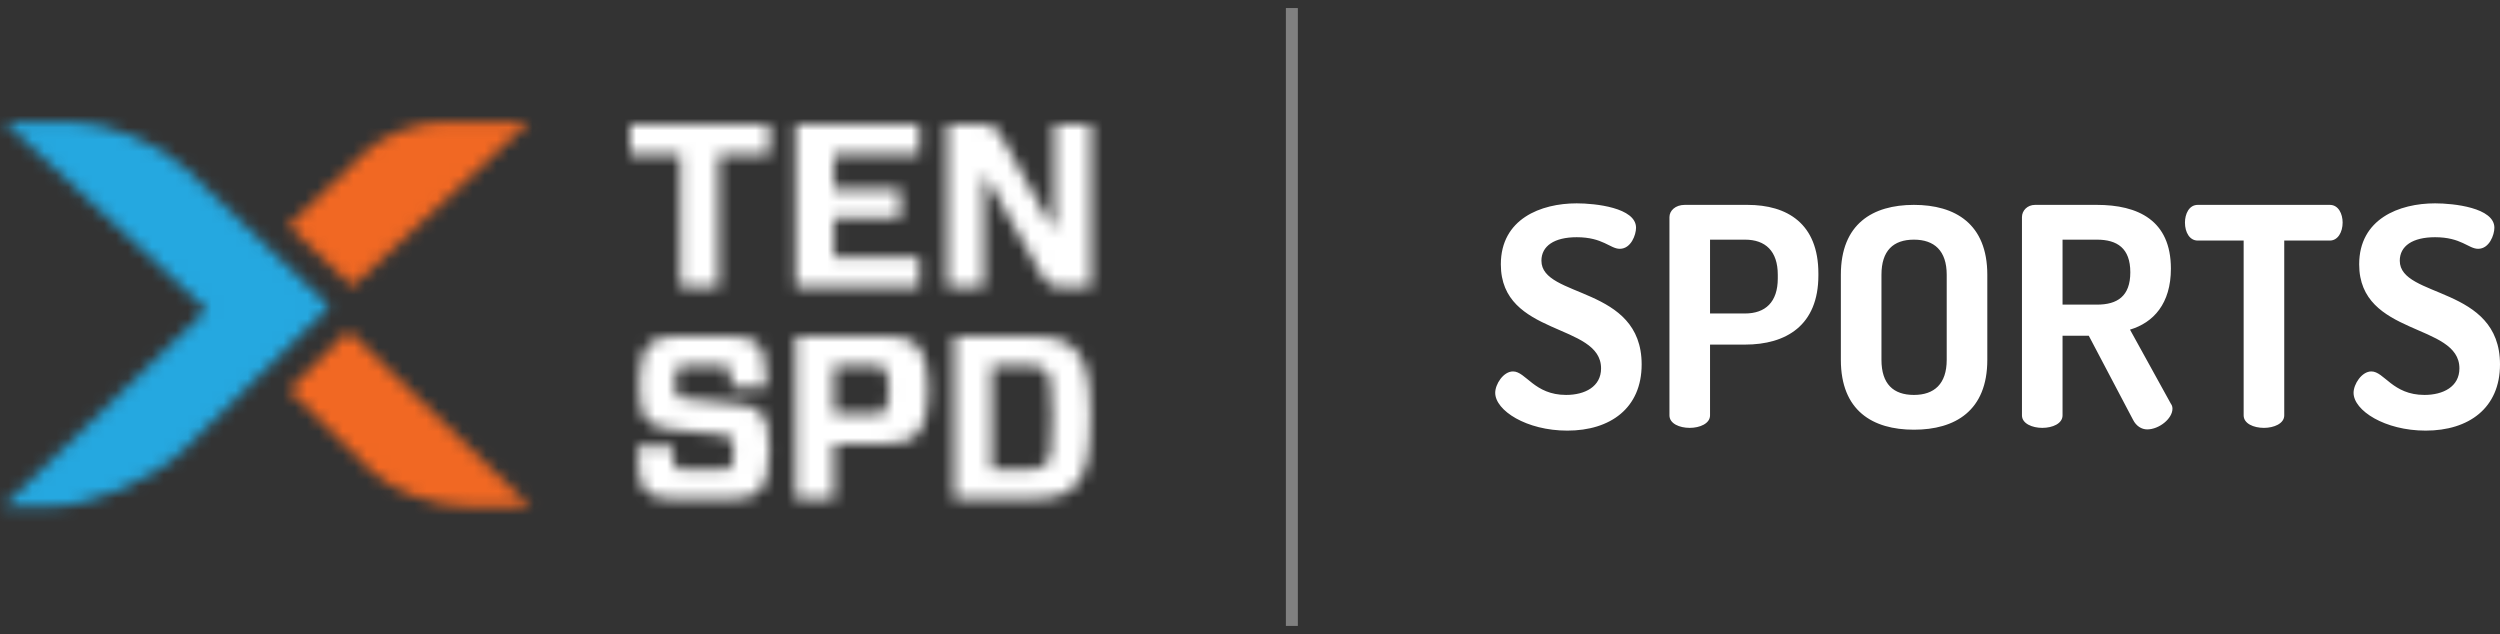
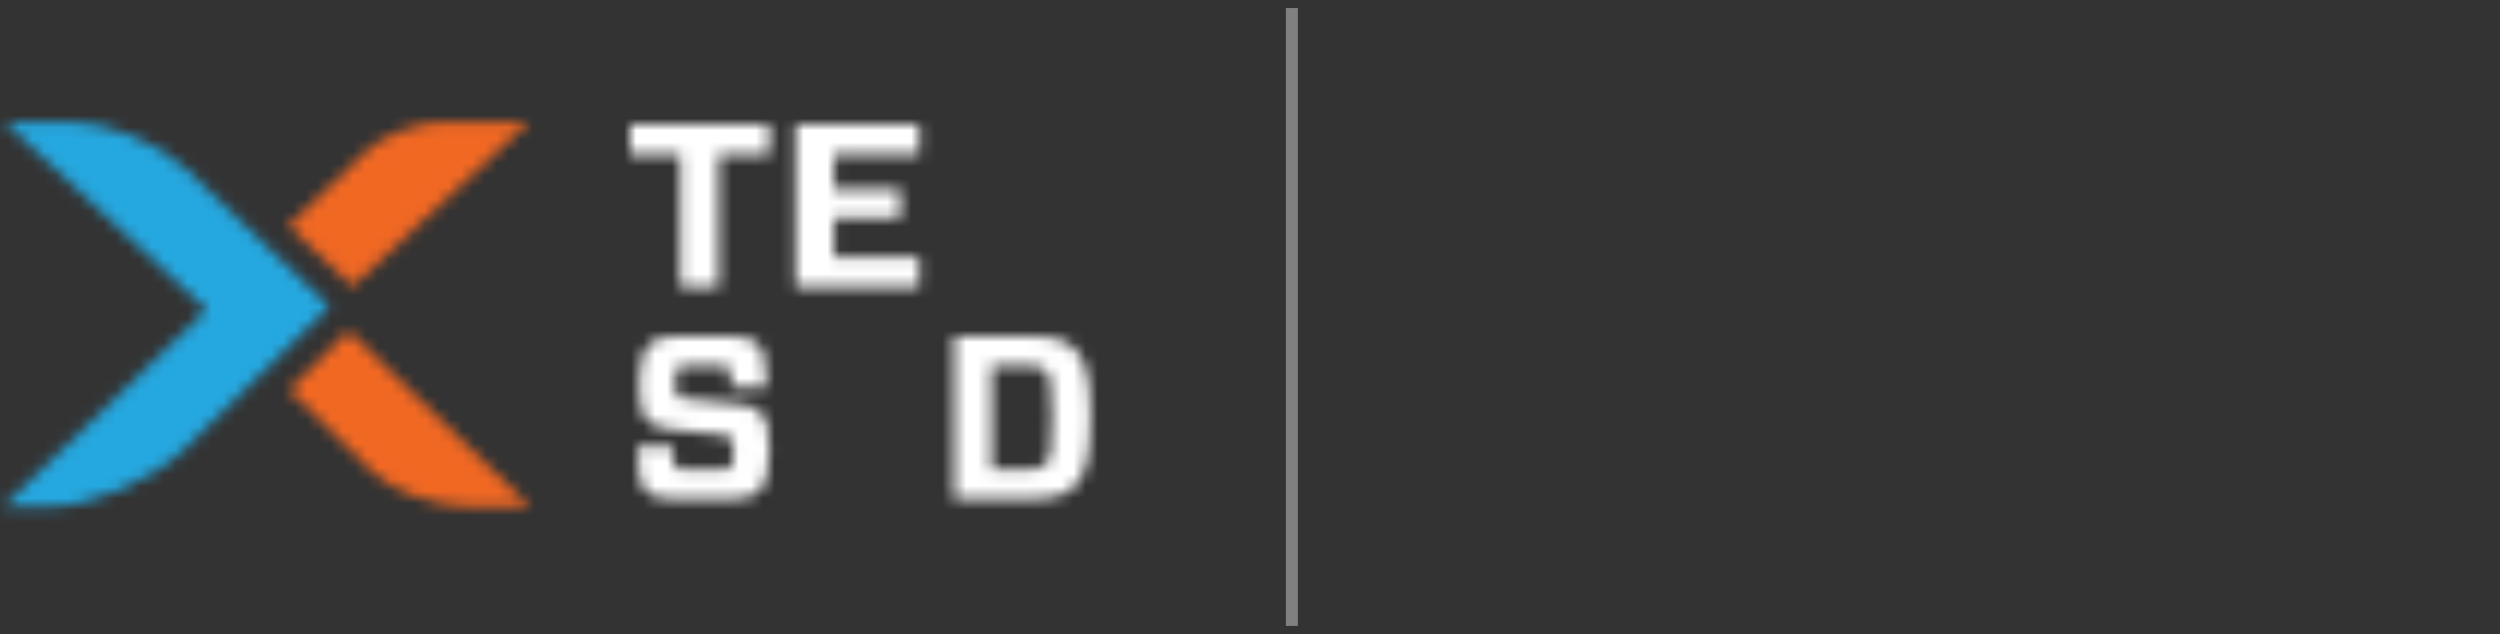
<svg xmlns="http://www.w3.org/2000/svg" xmlns:xlink="http://www.w3.org/1999/xlink" width="209px" height="53px" viewBox="0 0 209 53" version="1.1">
  <rect x="0" y="0" width="209" height="53" fill="#333333" stroke="none" />
  <title>sportzone-logo</title>
  <defs>
    <path d="M4.986,0.074 L20.194,14.788 L15.052,14.788 C12.221,14.788 8.601,13.485 6.966,11.879 L0.01,5.038 L4.986,0.074 Z" id="path-1" />
    <path d="M0.079,8.728 L6.592,2.481 C7.997,1.131 10.917,0.036 13.11,0.036 L20.228,0.036 L5.428,13.806 L0.079,8.728 Z" id="path-3" />
    <path d="M15.3,27.335 C12.563,30.022 7.469,32.204 3.921,32.204 L0.076,32.204 L17.072,15.763 L0.167,0.035 L5.618,0.035 C8.732,0.035 13.082,1.787 15.338,3.953 L27.356,15.478 L15.3,27.335 Z" id="path-5" />
    <path d="M10.146,12.955 C9.744,13.364 9.131,13.597 8.055,13.597 L3.029,13.597 C1.899,13.597 1.246,13.441 0.786,12.997 C0.231,12.431 0.019,11.595 0,9.17 L2.952,9.17 C2.992,10.51 3.048,10.819 3.183,10.956 C3.297,11.074 3.491,11.131 4.048,11.131 L6.905,11.131 C7.462,11.131 7.71,11.093 7.845,10.956 C7.98,10.819 8.036,10.413 8.036,9.596 C8.036,8.915 7.999,8.625 7.824,8.452 C7.71,8.334 7.423,8.256 6.886,8.218 L2.8,7.791 C1.881,7.692 1.323,7.481 0.901,7.072 C0.383,6.529 0.152,5.807 0.152,3.964 C0.152,2.236 0.458,1.265 1.074,0.642 C1.477,0.234 2.109,0 3.127,0 L7.768,0 C8.918,0 9.59,0.158 10.011,0.585 C10.568,1.167 10.799,1.904 10.838,4.296 L7.884,4.296 C7.845,3.071 7.787,2.78 7.654,2.645 C7.537,2.527 7.366,2.449 6.828,2.449 L4.181,2.449 C3.682,2.449 3.472,2.485 3.356,2.603 C3.222,2.74 3.183,3.147 3.183,3.888 C3.183,4.564 3.222,4.859 3.376,5.013 C3.511,5.149 3.72,5.168 4.315,5.244 L8.44,5.672 C9.36,5.769 9.898,5.964 10.3,6.373 C10.818,6.896 11.049,7.654 11.049,9.499 C11.049,11.365 10.761,12.336 10.146,12.955 Z" id="path-7" />
-     <path d="M19.555,6.487 C20.282,6.487 20.497,6.449 20.634,6.331 C20.852,6.139 21.027,5.788 21.027,4.469 C21.027,3.147 20.83,2.818 20.634,2.645 C20.497,2.527 20.282,2.466 19.555,2.466 L16.451,2.466 L16.451,6.487 L19.555,6.487 Z M23.148,8.41 C22.677,8.818 21.931,8.972 20.811,8.972 L16.451,8.972 L16.451,13.597 L13.251,13.597 L13.251,0 L20.811,0 C21.931,0 22.677,0.137 23.148,0.543 C23.776,1.108 24.326,1.984 24.326,4.507 C24.326,6.973 23.758,7.867 23.148,8.41 Z" id="path-9" />
    <path d="M34.122,2.837 C33.795,2.527 33.451,2.466 32.566,2.466 L29.631,2.466 L29.631,11.129 L32.566,11.129 C33.43,11.129 33.815,11.051 34.122,10.741 C34.507,10.394 34.679,9.615 34.679,6.801 C34.679,3.964 34.507,3.207 34.122,2.837 Z M32.874,0 C34.755,0 35.793,0.295 36.56,1.049 C37.463,1.923 37.903,3.418 37.903,6.801 C37.903,10.158 37.463,11.674 36.56,12.547 C35.793,13.305 34.755,13.597 32.874,13.597 L26.501,13.597 L26.501,0 L32.874,0 Z" id="path-11" />
    <polygon id="path-13" points="7.401 2.527 7.401 13.597 4.192 13.597 4.192 2.527 0 2.527 0 0 11.631 0 11.631 2.527" />
    <polygon id="path-15" points="24.16 13.597 13.827 13.597 13.827 0 24.16 0 24.16 2.508 17.035 2.508 17.035 5.421 22.587 5.421 22.587 7.81 17.035 7.81 17.035 11.093 24.16 11.093" />
-     <path d="M38.528,13.597 L35.932,13.597 C35.202,13.597 34.867,13.402 34.512,12.782 L29.771,4.391 L29.571,4.391 L29.571,13.597 L26.501,13.597 L26.501,0 L29.513,0 C30.26,0 30.576,0.177 30.931,0.817 L35.262,8.566 L35.456,8.566 L35.456,0 L38.528,0 L38.528,13.597 Z" id="path-17" />
  </defs>
  <g id="Page-1" stroke="none" stroke-width="1" fill="none" fill-rule="evenodd">
    <g id="Artboard" transform="translate(-318, -117)">
      <g id="sportzone-logo" transform="translate(318, 118)">
        <g id="Group" transform="translate(0, 9)">
          <g id="Group-28" transform="translate(0.192, 0.053)">
            <g id="tenspd-crest" transform="translate(0, 0.096)">
              <g id="Group-3" transform="translate(23.954, 17.417)">
                <mask id="mask-2" fill="white">
                  <use xlink:href="#path-1" />
                </mask>
                <g id="Clip-2" />
                <polygon id="Fill-1" fill="#F16823" mask="url(#mask-2)" points="-9.823 24.49 30.028 24.49 30.028 -9.628 -9.823 -9.628" />
              </g>
              <g id="Group-6" transform="translate(23.829, 0)">
                <mask id="mask-4" fill="white">
                  <use xlink:href="#path-3" />
                </mask>
                <g id="Clip-5" />
                <polygon id="Fill-4" fill="#F16823" mask="url(#mask-4)" points="-9.755 23.509 30.061 23.509 30.061 -9.667 -9.755 -9.667" />
              </g>
              <g id="Group-9">
                <mask id="mask-6" fill="white">
                  <use xlink:href="#path-5" />
                </mask>
                <g id="Clip-8" />
                <polygon id="Fill-7" fill="#25A8E0" mask="url(#mask-6)" points="-9.757 41.906 37.19 41.906 37.19 -9.668 -9.757 -9.668" />
              </g>
            </g>
            <g id="Group-4" transform="translate(52.487, 0.351)">
              <g id="SPD" transform="translate(0.588, 17.707)">
                <mask id="mask-8" fill="white">
                  <use xlink:href="#path-7" />
                </mask>
                <g id="Clip-20" />
                <polygon id="Fill-19" fill="#FFFFFF" mask="url(#mask-8)" points="-9.506 23.219 20.8 23.219 20.8 -9.38 -9.506 -9.38" />
                <mask id="mask-10" fill="white">
                  <use xlink:href="#path-9" />
                </mask>
                <g id="Clip-23" />
                <polygon id="Fill-22" fill="#FFFFFF" mask="url(#mask-10)" points="3.745 23.219 34.077 23.219 34.077 -9.38 3.745 -9.38" />
                <mask id="mask-12" fill="white">
                  <use xlink:href="#path-11" />
                </mask>
                <g id="Clip-26" />
                <polygon id="Fill-25" fill="#FFFFFF" mask="url(#mask-12)" points="16.996 23.219 47.654 23.219 47.654 -9.38 16.996 -9.38" />
              </g>
              <g id="TEN">
                <mask id="mask-14" fill="white">
                  <use xlink:href="#path-13" />
                </mask>
                <g id="Clip-11" />
                <polygon id="Fill-10" fill="#FFFFFF" mask="url(#mask-14)" points="-9.794 23.219 21.094 23.219 21.094 -9.38 -9.794 -9.38" />
                <mask id="mask-16" fill="white">
                  <use xlink:href="#path-15" />
                </mask>
                <g id="Clip-14" />
                <polygon id="Fill-13" fill="#FFFFFF" mask="url(#mask-16)" points="4.033 23.219 33.623 23.219 33.623 -9.38 4.033 -9.38" />
                <mask id="mask-18" fill="white">
                  <use xlink:href="#path-17" />
                </mask>
                <g id="Clip-17" />
-                 <polygon id="Fill-16" fill="#FFFFFF" mask="url(#mask-18)" points="16.707 23.219 47.991 23.219 47.991 -9.38 16.707 -9.38" />
              </g>
            </g>
          </g>
        </g>
-         <path d="M131.03,35 C134.632,35 137.242,33.113 137.242,29.466 C137.242,22.86 128.863,23.957 128.863,20.795 C128.863,19.57 129.933,18.831 131.813,18.831 C134.006,18.831 134.606,19.8 135.415,19.8 C136.355,19.8 136.773,18.627 136.773,18.04 C136.773,16.357 133.353,16 131.813,16 C128.811,16 125.47,17.301 125.47,21.101 C125.47,27.145 133.849,25.972 133.849,29.797 C133.849,31.328 132.492,32.016 130.925,32.016 C128.263,32.016 127.558,30.052 126.488,30.052 C125.679,30.052 125,31.123 125,31.838 C125,33.317 127.61,35 131.03,35 Z M141.262,34.77 C142.098,34.77 142.959,34.413 142.959,33.725 L142.959,27.808 L145.883,27.808 C149.328,27.808 152.017,26.201 152.017,22.019 L152.017,21.866 C152.017,17.683 149.406,16.128 146.091,16.128 L140.845,16.128 C140.062,16.128 139.566,16.612 139.566,17.148 L139.566,33.725 C139.566,34.413 140.401,34.77 141.262,34.77 Z M145.883,25.207 L142.959,25.207 L142.959,19.035 L145.883,19.035 C147.579,19.035 148.623,19.979 148.623,21.968 L148.623,22.274 C148.623,24.263 147.579,25.207 145.883,25.207 Z M160.004,34.923 C163.45,34.923 166.139,33.342 166.139,29.083 L166.139,21.968 C166.139,17.709 163.45,16.128 160.004,16.128 C156.559,16.128 153.896,17.709 153.896,21.968 L153.896,29.083 C153.896,33.342 156.559,34.923 160.004,34.923 Z M160.004,32.016 C158.282,32.016 157.29,31.098 157.29,29.083 L157.29,21.968 C157.29,19.953 158.282,19.035 160.004,19.035 C161.701,19.035 162.745,19.953 162.745,21.968 L162.745,29.083 C162.745,31.098 161.701,32.016 160.004,32.016 Z M179.503,34.898 C180.495,34.898 181.618,34.005 181.618,33.164 C181.618,33.062 181.592,32.883 181.487,32.756 L178.068,26.558 C180.025,25.972 181.487,24.391 181.487,21.458 C181.487,17.403 178.72,16.128 175.301,16.128 L170.132,16.128 C169.48,16.128 169.036,16.612 169.036,17.148 L169.036,33.725 C169.036,34.413 169.897,34.77 170.733,34.77 C171.594,34.77 172.429,34.413 172.429,33.725 L172.429,27.068 L174.622,27.068 L178.329,34.107 C178.59,34.617 179.034,34.898 179.503,34.898 Z M175.301,24.467 L172.429,24.467 L172.429,19.035 L175.301,19.035 C176.998,19.035 178.094,19.749 178.094,21.764 C178.094,23.779 176.998,24.467 175.301,24.467 Z M189.266,34.77 C190.101,34.77 190.963,34.413 190.963,33.725 L190.963,19.111 L194.774,19.111 C195.452,19.111 195.844,18.397 195.844,17.607 C195.844,16.893 195.505,16.128 194.774,16.128 L183.732,16.128 C183.001,16.128 182.662,16.893 182.662,17.607 C182.662,18.423 183.053,19.111 183.732,19.111 L187.569,19.111 L187.569,33.725 C187.569,34.413 188.405,34.77 189.266,34.77 Z M202.787,35 C206.39,35 209,33.113 209,29.466 C209,22.86 200.621,23.957 200.621,20.795 C200.621,19.57 201.691,18.831 203.571,18.831 C205.763,18.831 206.364,19.8 207.173,19.8 C208.112,19.8 208.53,18.627 208.53,18.04 C208.53,16.357 205.111,16 203.571,16 C200.569,16 197.227,17.301 197.227,21.101 C197.227,27.145 205.607,25.972 205.607,29.797 C205.607,31.328 204.249,32.016 202.683,32.016 C200.021,32.016 199.316,30.052 198.245,30.052 C197.436,30.052 196.758,31.123 196.758,31.838 C196.758,33.317 199.368,35 202.787,35 Z" id="SPORTS" fill="#FFFFFF" fill-rule="nonzero" />
        <line x1="108" y1="0.173" x2="108" y2="50.827" id="Line" stroke="#979797" opacity="0.769" stroke-linecap="square" />
      </g>
    </g>
  </g>
</svg>